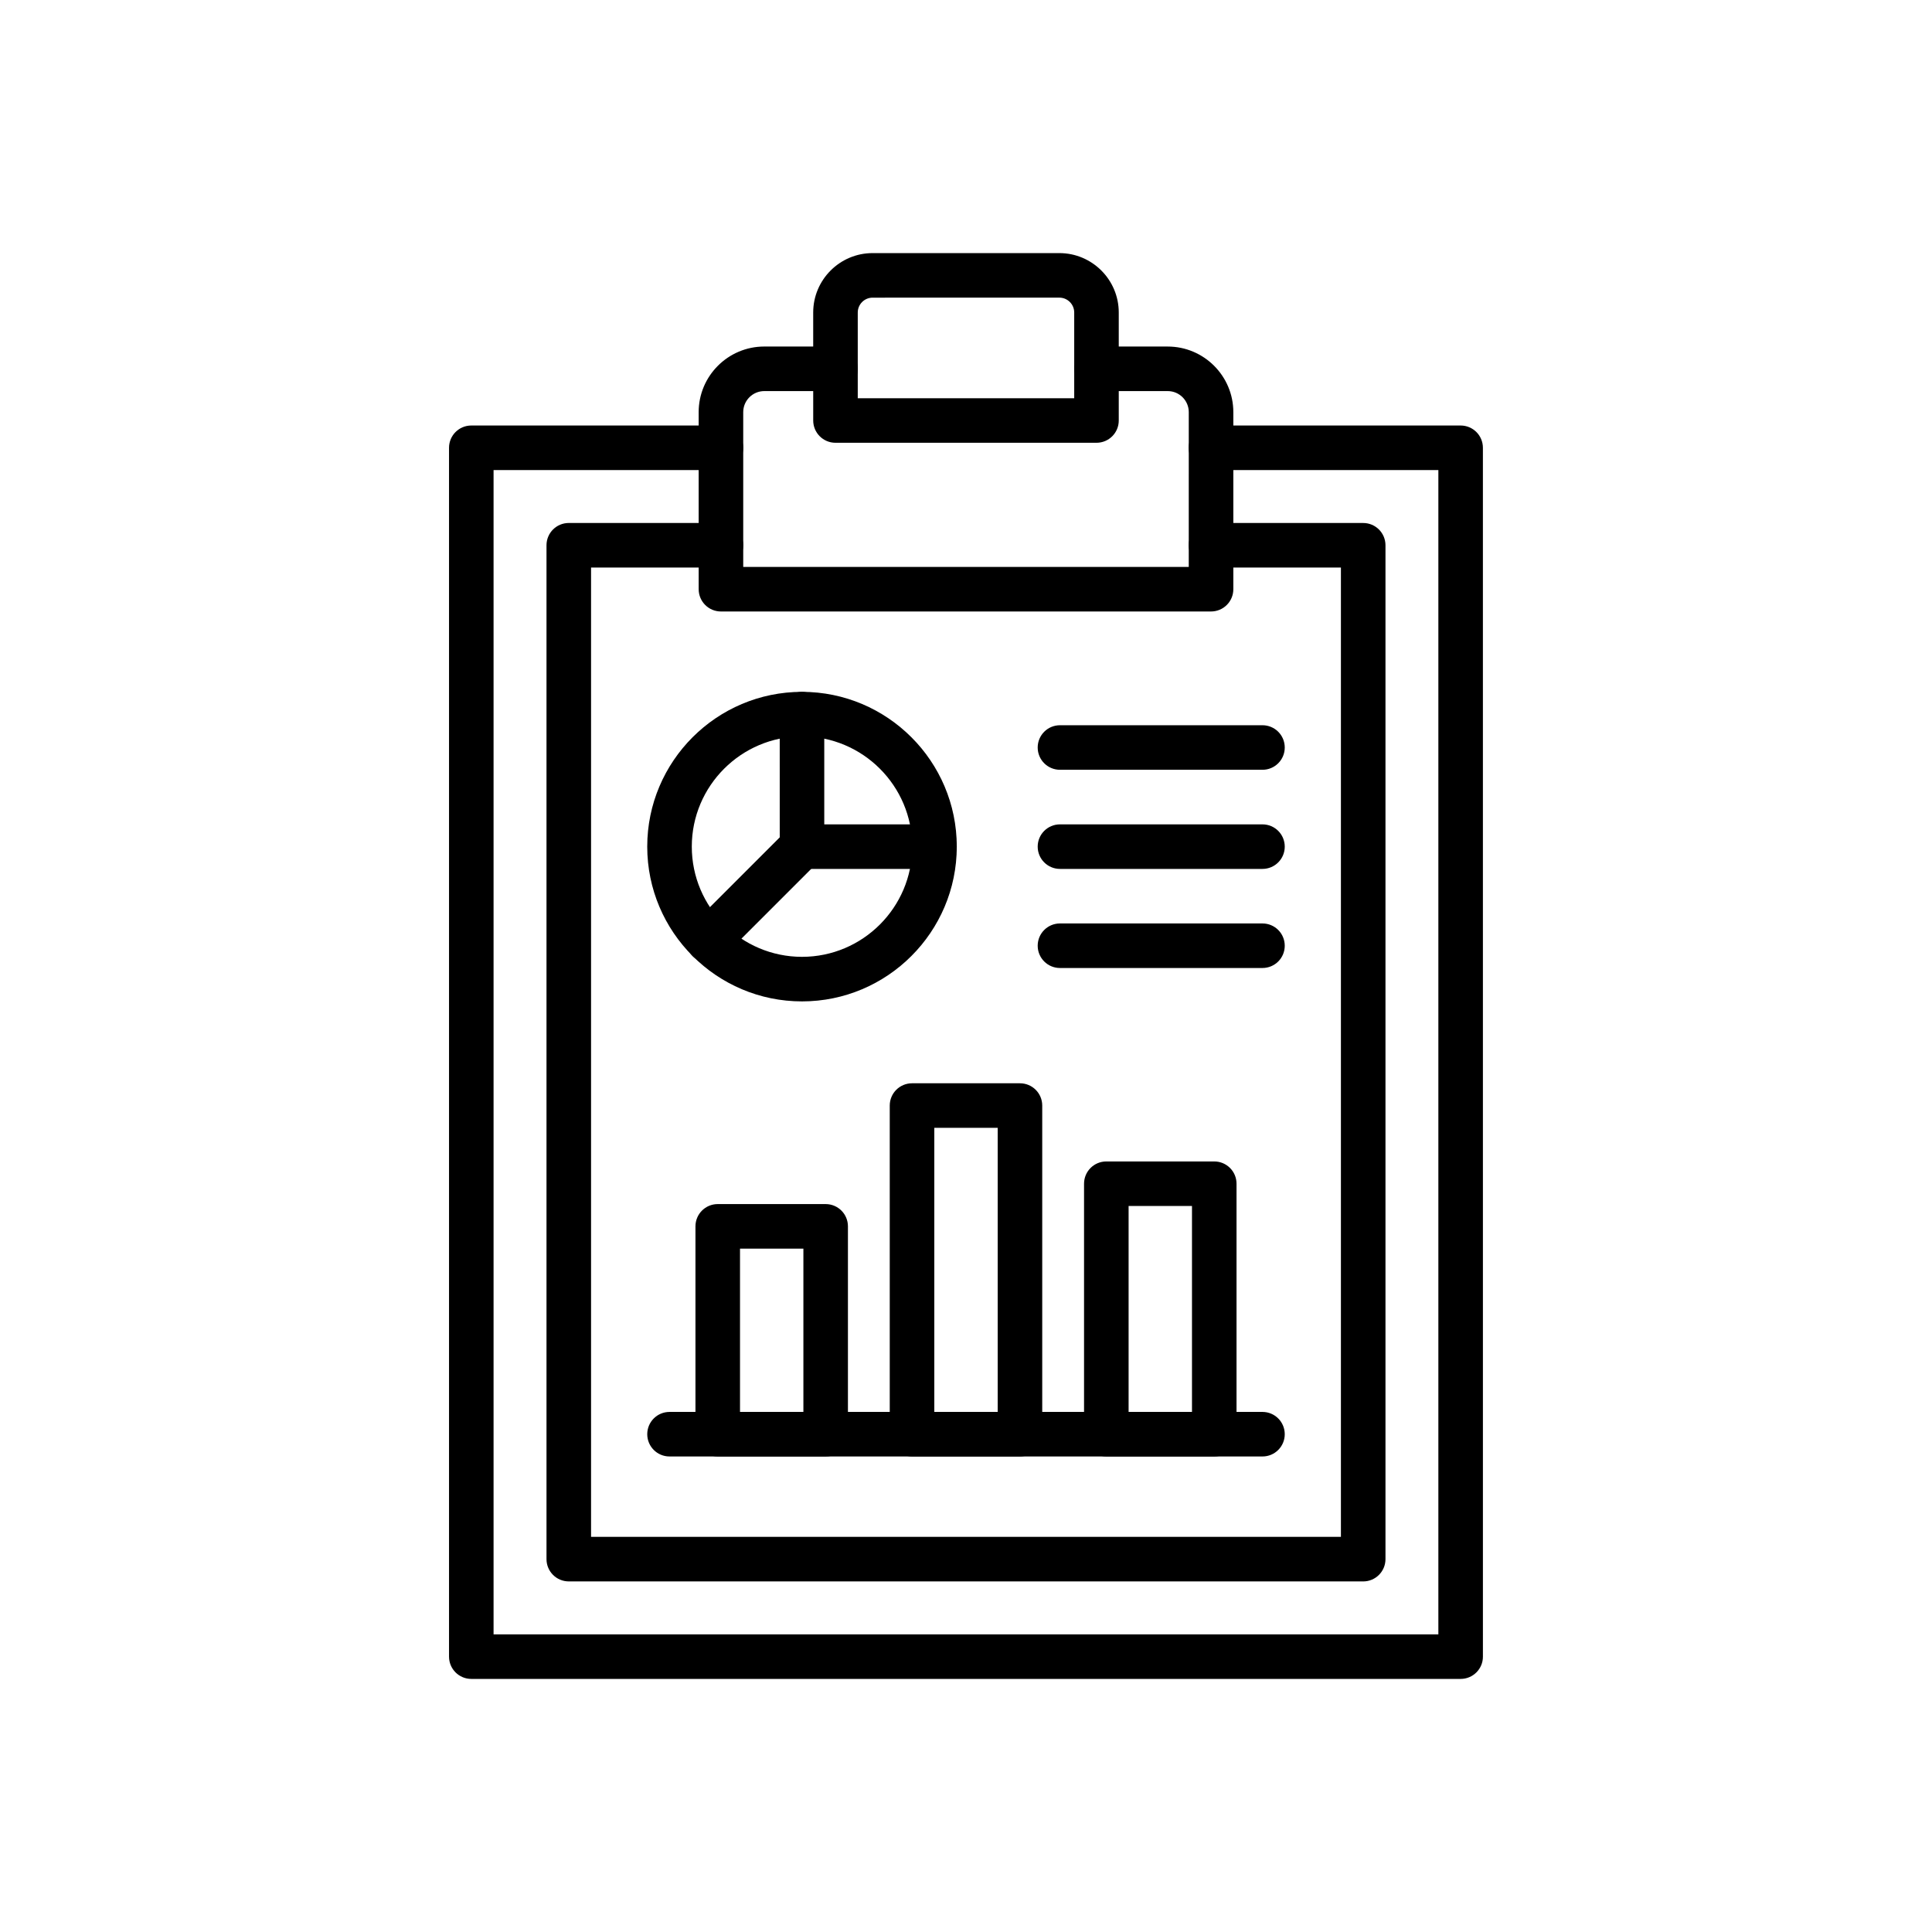
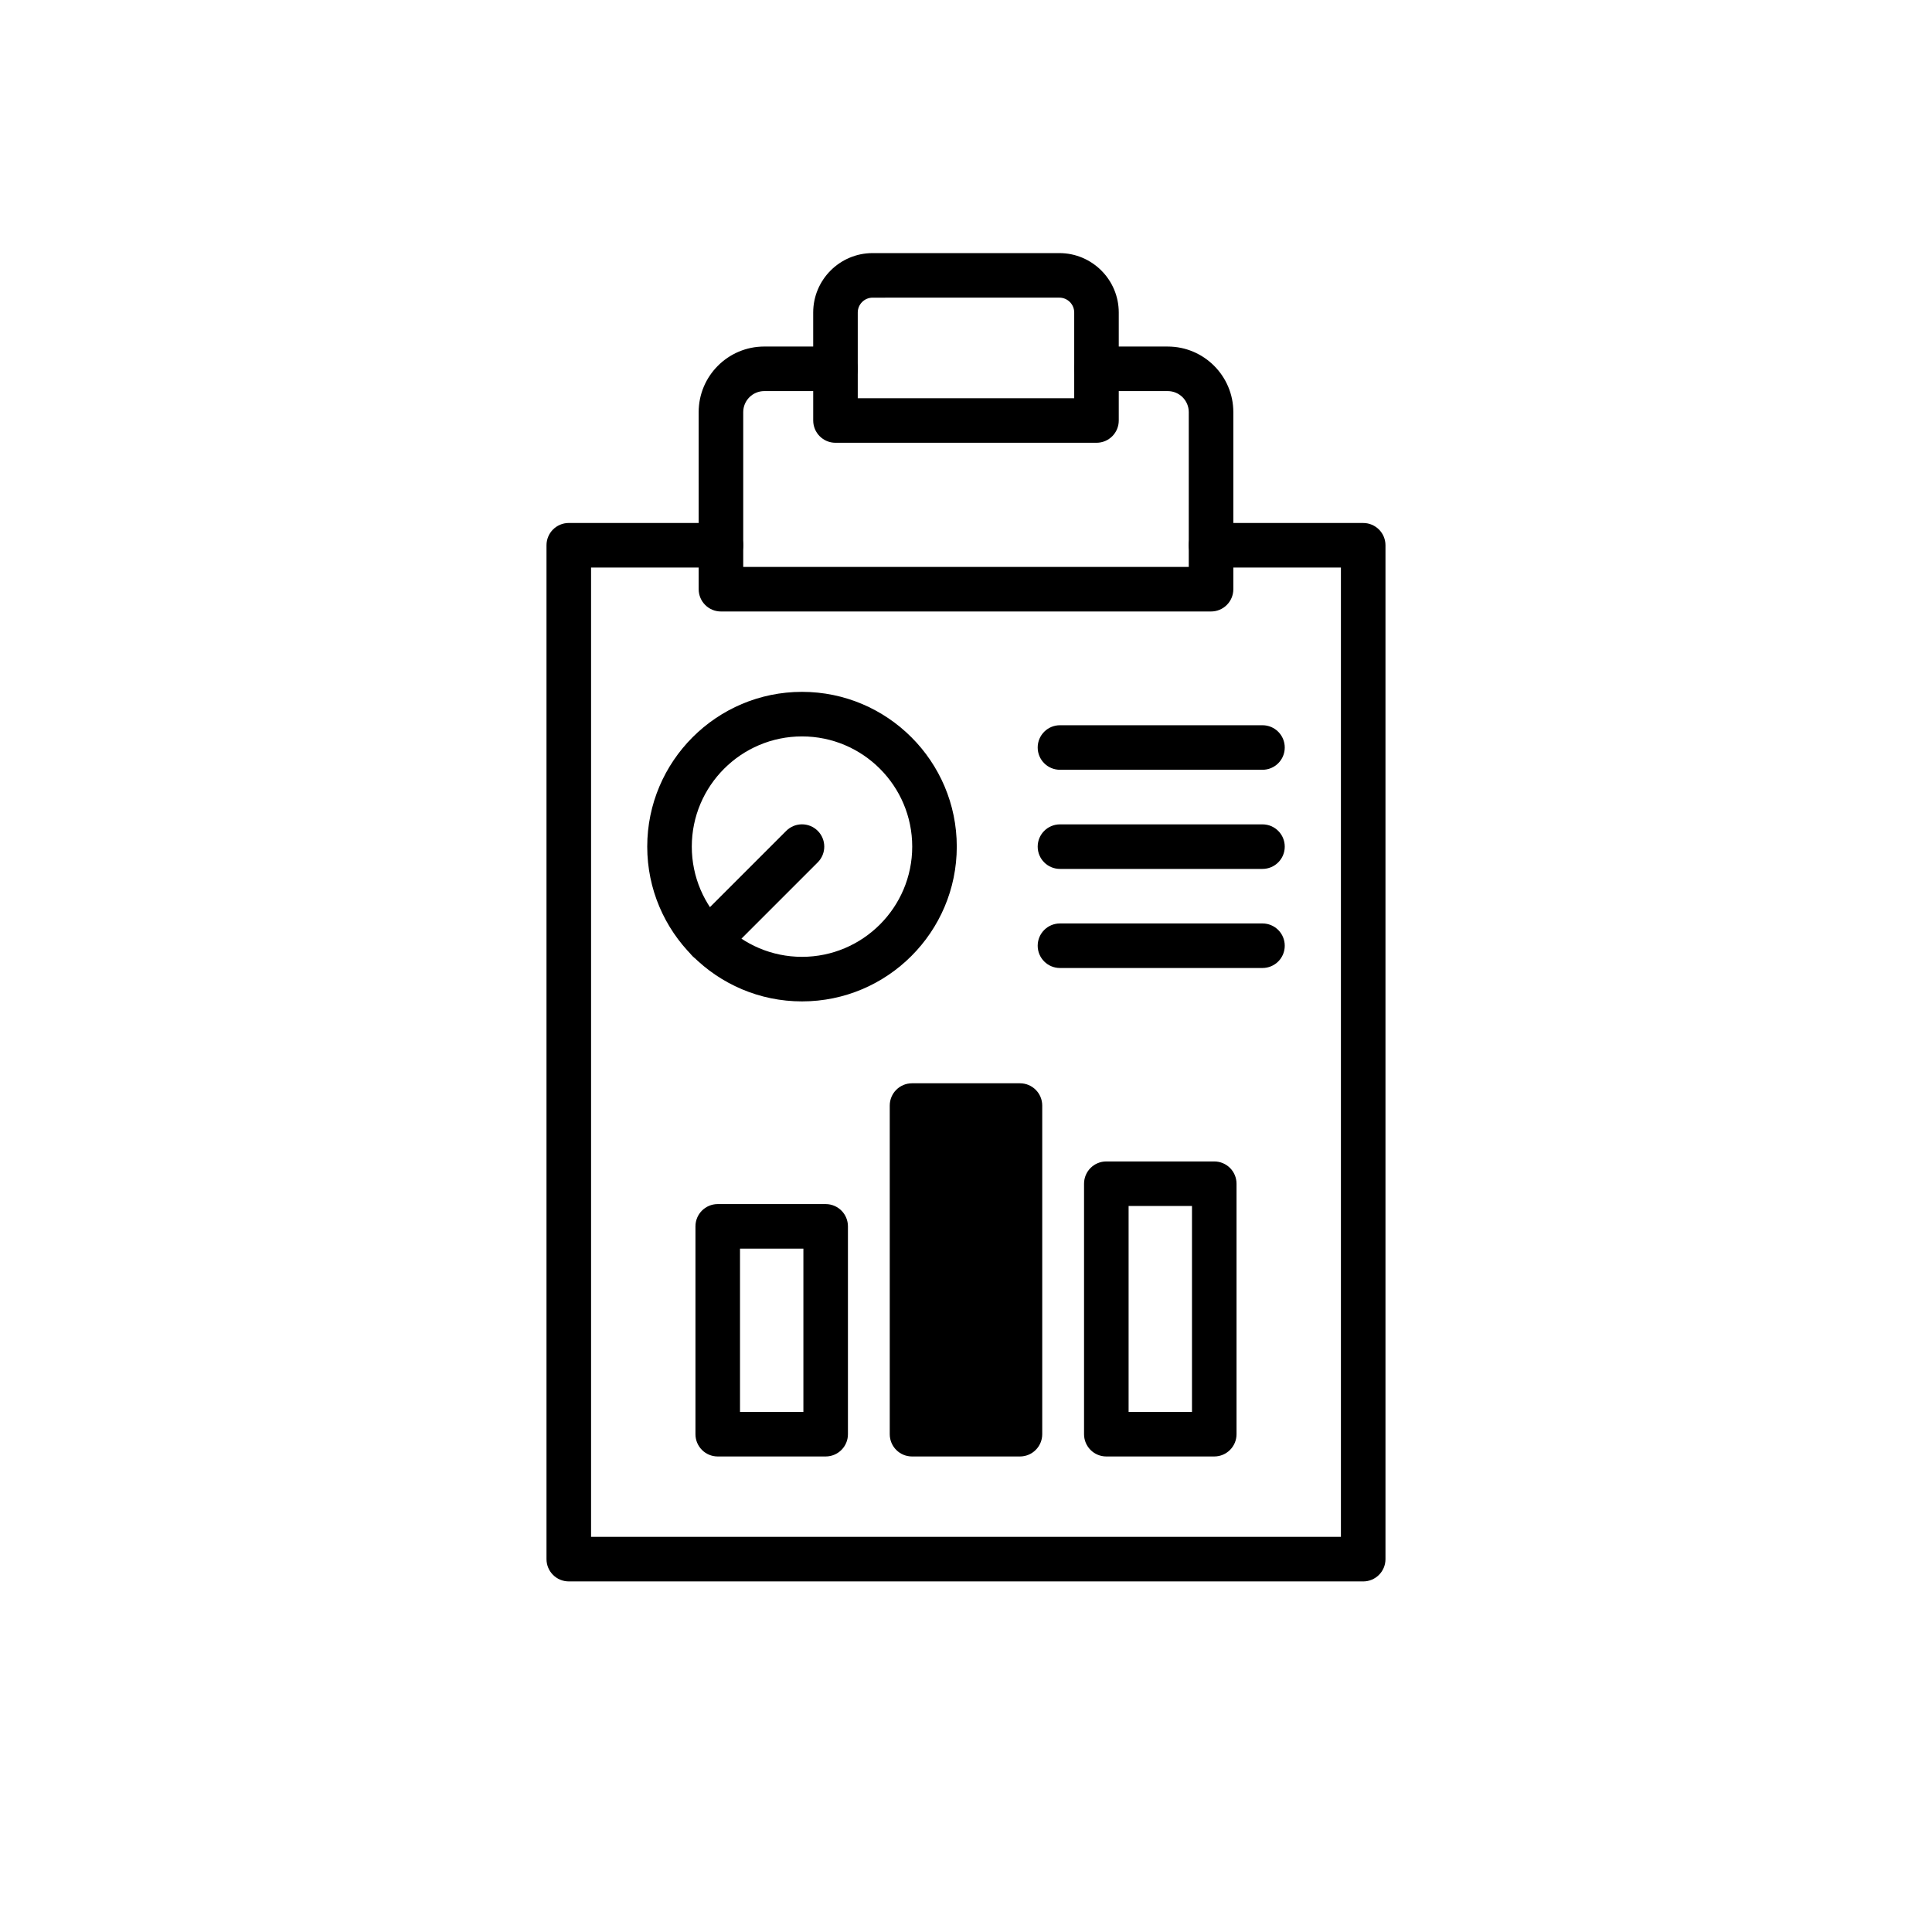
<svg xmlns="http://www.w3.org/2000/svg" fill="#000000" width="800px" height="800px" version="1.1" viewBox="144 144 512 512">
  <g>
    <path d="m505.26 563.09h-210.53c-3.262 0-5.902-2.641-5.902-5.902v-268.69c0-3.262 2.641-5.902 5.902-5.902h40.328c3.262 0 5.902 2.641 5.902 5.902s-2.641 5.902-5.902 5.902l-34.422 0.004v256.88h198.72v-256.88h-34.422c-3.262 0-5.902-2.641-5.902-5.902 0-3.262 2.641-5.902 5.902-5.902h40.328c3.262 0 5.902 2.641 5.902 5.902v268.69c0 3.258-2.644 5.902-5.906 5.902z" />
    <path d="m464.93 306.05h-129.87c-3.262 0-5.902-2.641-5.902-5.902l-0.004-46.926c0-9.586 7.797-17.387 17.387-17.387h18.871c3.262 0 5.902 2.641 5.902 5.902s-2.641 5.902-5.902 5.902l-18.871 0.004c-3.074 0-5.578 2.5-5.578 5.578v41.02h118.07l0.004-41.02c0-3.074-2.5-5.578-5.578-5.578h-18.871c-3.262 0-5.902-2.641-5.902-5.902s2.641-5.902 5.902-5.902h18.871c9.586 0 17.387 7.797 17.387 17.387v46.926c-0.004 3.254-2.644 5.898-5.91 5.898z" />
-     <path d="m531.09 588.93h-262.19c-3.262 0-5.902-2.641-5.902-5.902v-320.36c0-3.262 2.641-5.902 5.902-5.902h66.156c3.262 0 5.902 2.641 5.902 5.902s-2.641 5.902-5.902 5.902h-60.254v308.55h250.38v-308.55h-60.254c-3.262 0-5.902-2.641-5.902-5.902s2.641-5.902 5.902-5.902h66.156c3.262 0 5.902 2.641 5.902 5.902l0.004 320.36c0.004 3.262-2.641 5.902-5.902 5.902z" />
    <path d="m434.58 261.34h-69.168c-3.262 0-5.902-2.641-5.902-5.902l-0.004-28.621c0-8.68 7.062-15.742 15.742-15.742h49.492c8.68 0 15.742 7.062 15.742 15.742v28.621c0.004 3.262-2.637 5.902-5.902 5.902zm-63.266-11.805h57.363v-22.719c0-2.168-1.766-3.938-3.938-3.938l-49.488 0.004c-2.168 0-3.938 1.766-3.938 3.938z" />
    <path d="m356.54 409.38c-22.613 0-41.016-18.398-41.016-41.016s18.398-41.016 41.016-41.016c22.617 0 41.016 18.398 41.016 41.016s-18.402 41.016-41.016 41.016zm0-70.223c-16.105 0-29.207 13.102-29.207 29.207s13.102 29.207 29.207 29.207c16.105 0 29.207-13.102 29.207-29.207s-13.102-29.207-29.207-29.207z" />
-     <path d="m391.65 374.27h-35.109c-3.262 0-5.902-2.641-5.902-5.902l-0.004-35.113c0-3.262 2.641-5.902 5.902-5.902 3.262 0 5.902 2.641 5.902 5.902v29.207h29.207c3.262 0 5.902 2.641 5.902 5.902 0.008 3.262-2.637 5.906-5.898 5.906z" />
    <path d="m331.71 399.09c-1.512 0-3.019-0.574-4.176-1.73-2.305-2.305-2.305-6.043 0-8.348l24.828-24.828c2.305-2.305 6.043-2.305 8.348 0 2.305 2.305 2.305 6.043 0 8.348l-24.828 24.828c-1.152 1.152-2.66 1.73-4.172 1.73z" />
-     <path d="m478.57 529.98h-157.14c-3.262 0-5.902-2.641-5.902-5.902s2.641-5.902 5.902-5.902h157.14c3.262 0 5.902 2.641 5.902 5.902 0.004 3.262-2.641 5.902-5.902 5.902z" />
    <path d="m362.81 529.98h-28.605c-3.262 0-5.902-2.641-5.902-5.902v-55.082c0-3.262 2.641-5.902 5.902-5.902h28.605c3.262 0 5.902 2.641 5.902 5.902v55.082c0.004 3.258-2.641 5.902-5.902 5.902zm-22.699-11.809h16.797v-43.273h-16.797z" />
-     <path d="m414.3 529.98h-28.605c-3.262 0-5.902-2.641-5.902-5.902v-87.094c0-3.262 2.641-5.902 5.902-5.902h28.605c3.262 0 5.902 2.641 5.902 5.902v87.094c0 3.258-2.644 5.902-5.902 5.902zm-22.699-11.809h16.797v-75.285h-16.797z" />
+     <path d="m414.3 529.98h-28.605c-3.262 0-5.902-2.641-5.902-5.902v-87.094c0-3.262 2.641-5.902 5.902-5.902h28.605c3.262 0 5.902 2.641 5.902 5.902v87.094c0 3.258-2.644 5.902-5.902 5.902zm-22.699-11.809h16.797h-16.797z" />
    <path d="m465.79 529.98h-28.605c-3.262 0-5.902-2.641-5.902-5.902v-66.379c0-3.262 2.641-5.902 5.902-5.902h28.605c3.262 0 5.902 2.641 5.902 5.902v66.379c0 3.258-2.644 5.902-5.902 5.902zm-22.699-11.809h16.797v-54.574h-16.797z" />
    <path d="m478.57 348h-53.668c-3.262 0-5.902-2.641-5.902-5.902 0-3.262 2.641-5.902 5.902-5.902h53.668c3.262 0 5.902 2.641 5.902 5.902 0.004 3.262-2.641 5.902-5.902 5.902z" />
    <path d="m478.57 374.27h-53.668c-3.262 0-5.902-2.641-5.902-5.902s2.641-5.902 5.902-5.902h53.668c3.262 0 5.902 2.641 5.902 5.902 0.004 3.258-2.641 5.902-5.902 5.902z" />
    <path d="m478.57 400.53h-53.668c-3.262 0-5.902-2.641-5.902-5.902s2.641-5.902 5.902-5.902h53.668c3.262 0 5.902 2.641 5.902 5.902 0.004 3.262-2.641 5.902-5.902 5.902z" />
  </g>
</svg>